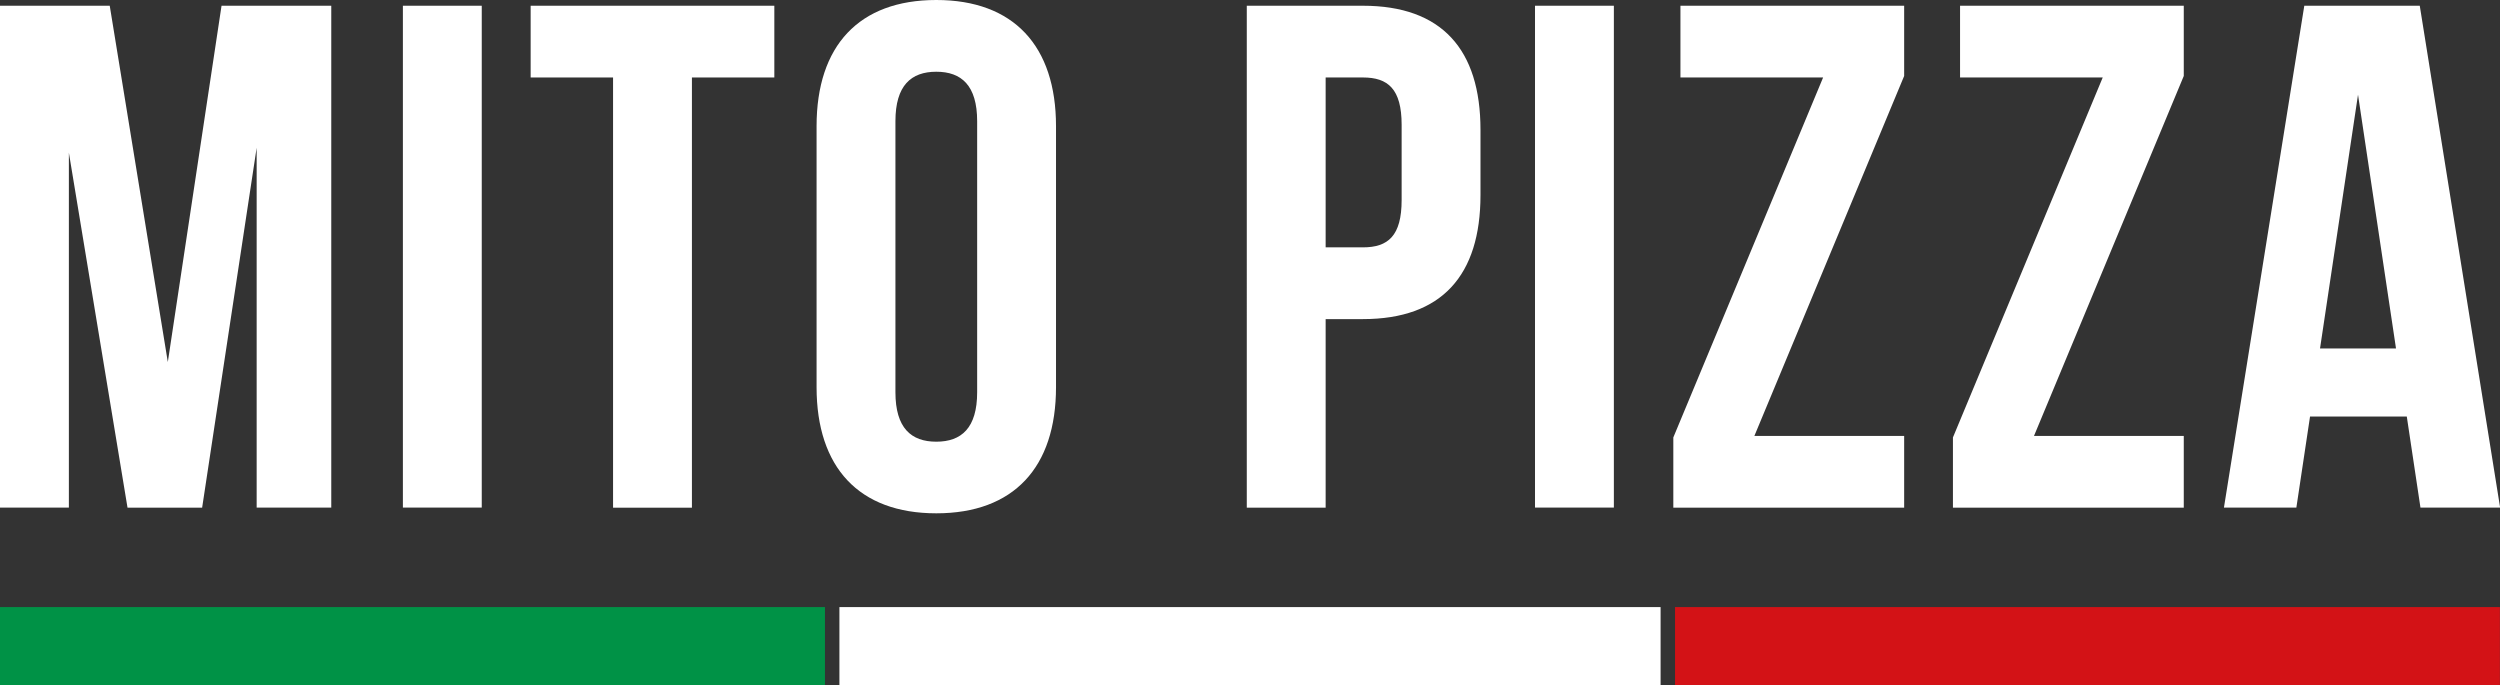
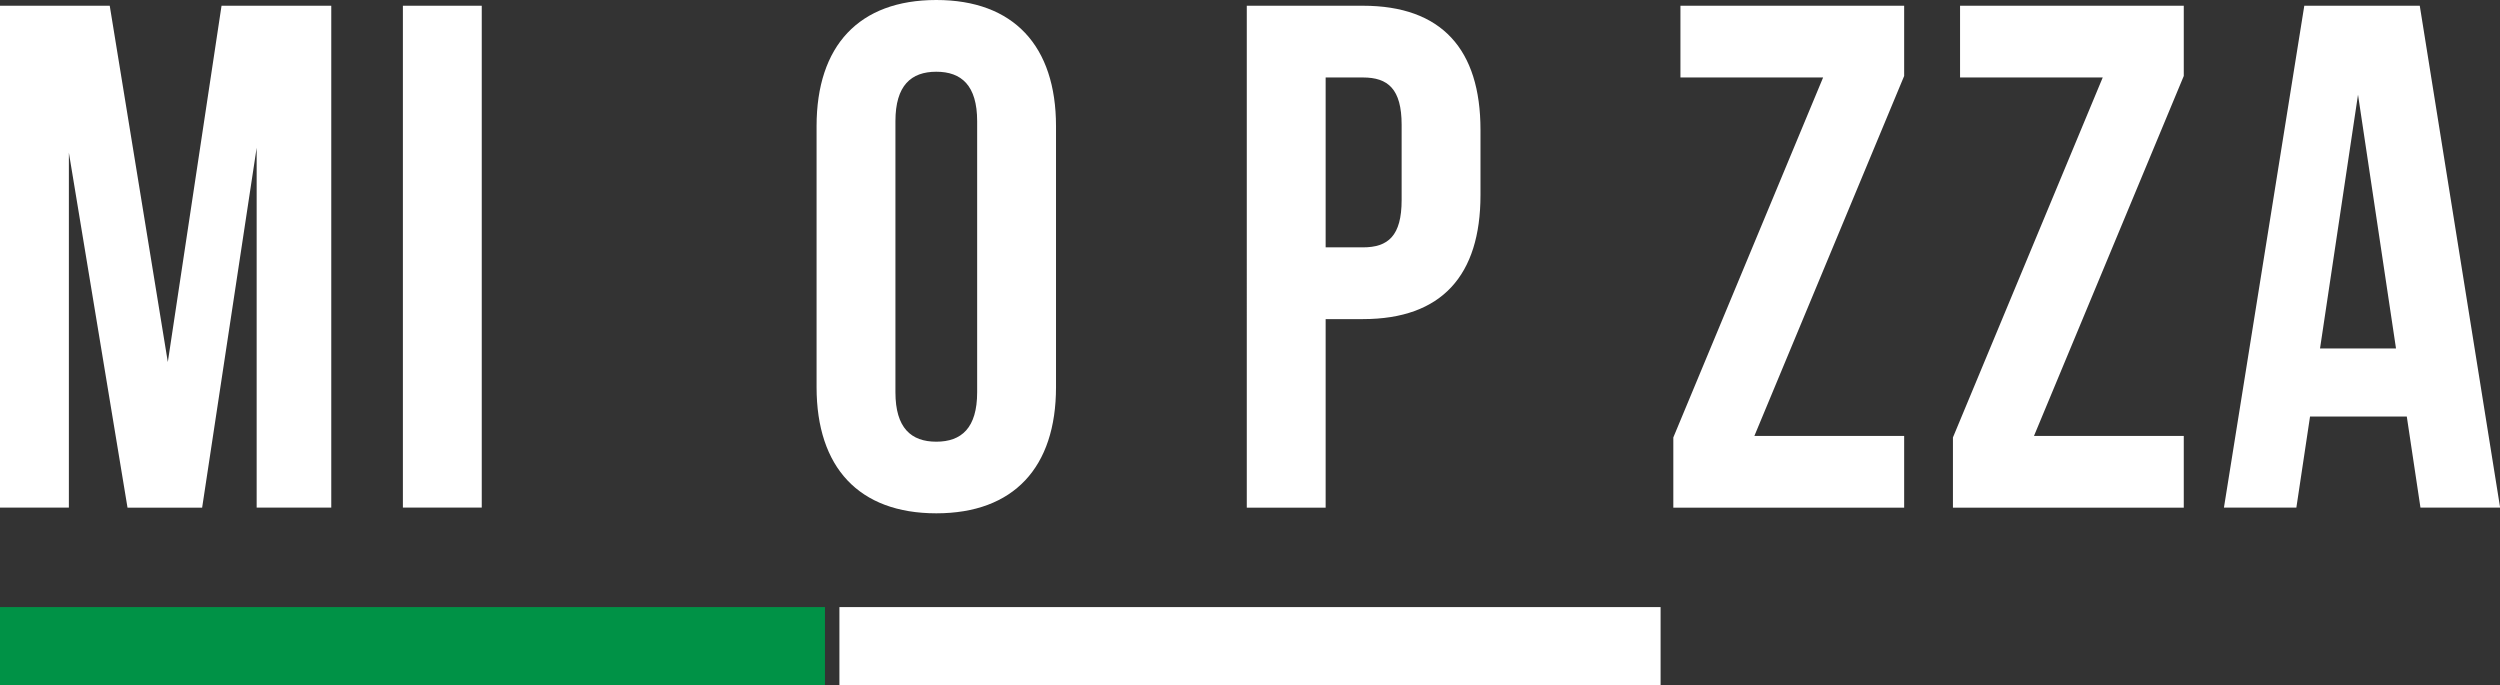
<svg xmlns="http://www.w3.org/2000/svg" id="Layer_2" data-name="Layer 2" viewBox="0 0 217.8 59.7">
  <rect x="0" y="0" width="217.8" height="59.7" fill="#333333" stroke="none" />
  <defs>
    <style>
      .cls-1 {
        fill: #fff;
      }

      .cls-2 {
        fill: #d31216;
      }

      .cls-3 {
        fill: #009246;
      }
    </style>
  </defs>
  <g id="Warstwa_1" data-name="Warstwa 1">
    <g>
      <rect class="cls-3" y="52.89" width="71.87" height="6.81" />
      <rect class="cls-1" x="73.13" y="52.89" width="71.54" height="6.81" />
-       <rect class="cls-2" x="145.93" y="52.89" width="71.86" height="6.81" />
    </g>
    <g>
      <path class="cls-1" d="M14.62,31.54L19.3.5h9.56v43.72h-6.5V12.87l-4.75,31.36h-6.5L6,13.3v30.92H0V.5h9.56l5.06,31.04Z" />
      <path class="cls-1" d="M35.1.5h6.87v43.72h-6.87V.5Z" />
-       <path class="cls-1" d="M46.22.5h21.24v6.25h-7.18v37.48h-6.87V6.75h-7.18V.5Z" />
      <path class="cls-1" d="M71.14,10.99c0-7,3.69-10.99,10.43-10.99s10.43,4,10.43,10.99v22.74c0,7-3.69,10.99-10.43,10.99s-10.43-4-10.43-10.99V10.99ZM78.01,34.17c0,3.12,1.37,4.31,3.56,4.31s3.56-1.19,3.56-4.31V10.56c0-3.12-1.37-4.31-3.56-4.31s-3.56,1.19-3.56,4.31v23.61Z" />
      <path class="cls-1" d="M128.98,11.31v5.68c0,7-3.37,10.81-10.24,10.81h-3.25v16.43h-6.87V.5h10.12c6.87,0,10.24,3.81,10.24,10.81ZM115.49,6.75v14.8h3.25c2.19,0,3.37-1,3.37-4.12v-6.56c0-3.12-1.19-4.12-3.37-4.12h-3.25Z" />
-       <path class="cls-1" d="M133.73.5h6.87v43.72h-6.87V.5Z" />
      <path class="cls-1" d="M165.89.5v6.12l-13.05,31.36h13.05v6.25h-20.11v-6.12l13.05-31.36h-12.43V.5h19.49Z" />
      <path class="cls-1" d="M190.25.5v6.12l-13.05,31.36h13.05v6.25h-20.11v-6.12l13.05-31.36h-12.43V.5h19.49Z" />
      <path class="cls-1" d="M217.8,44.22h-6.93l-1.19-7.93h-8.43l-1.19,7.93h-6.31L200.75.5h10.06l7,43.72ZM202.12,30.36h6.62l-3.31-22.11-3.31,22.11Z" />
    </g>
  </g>
</svg>